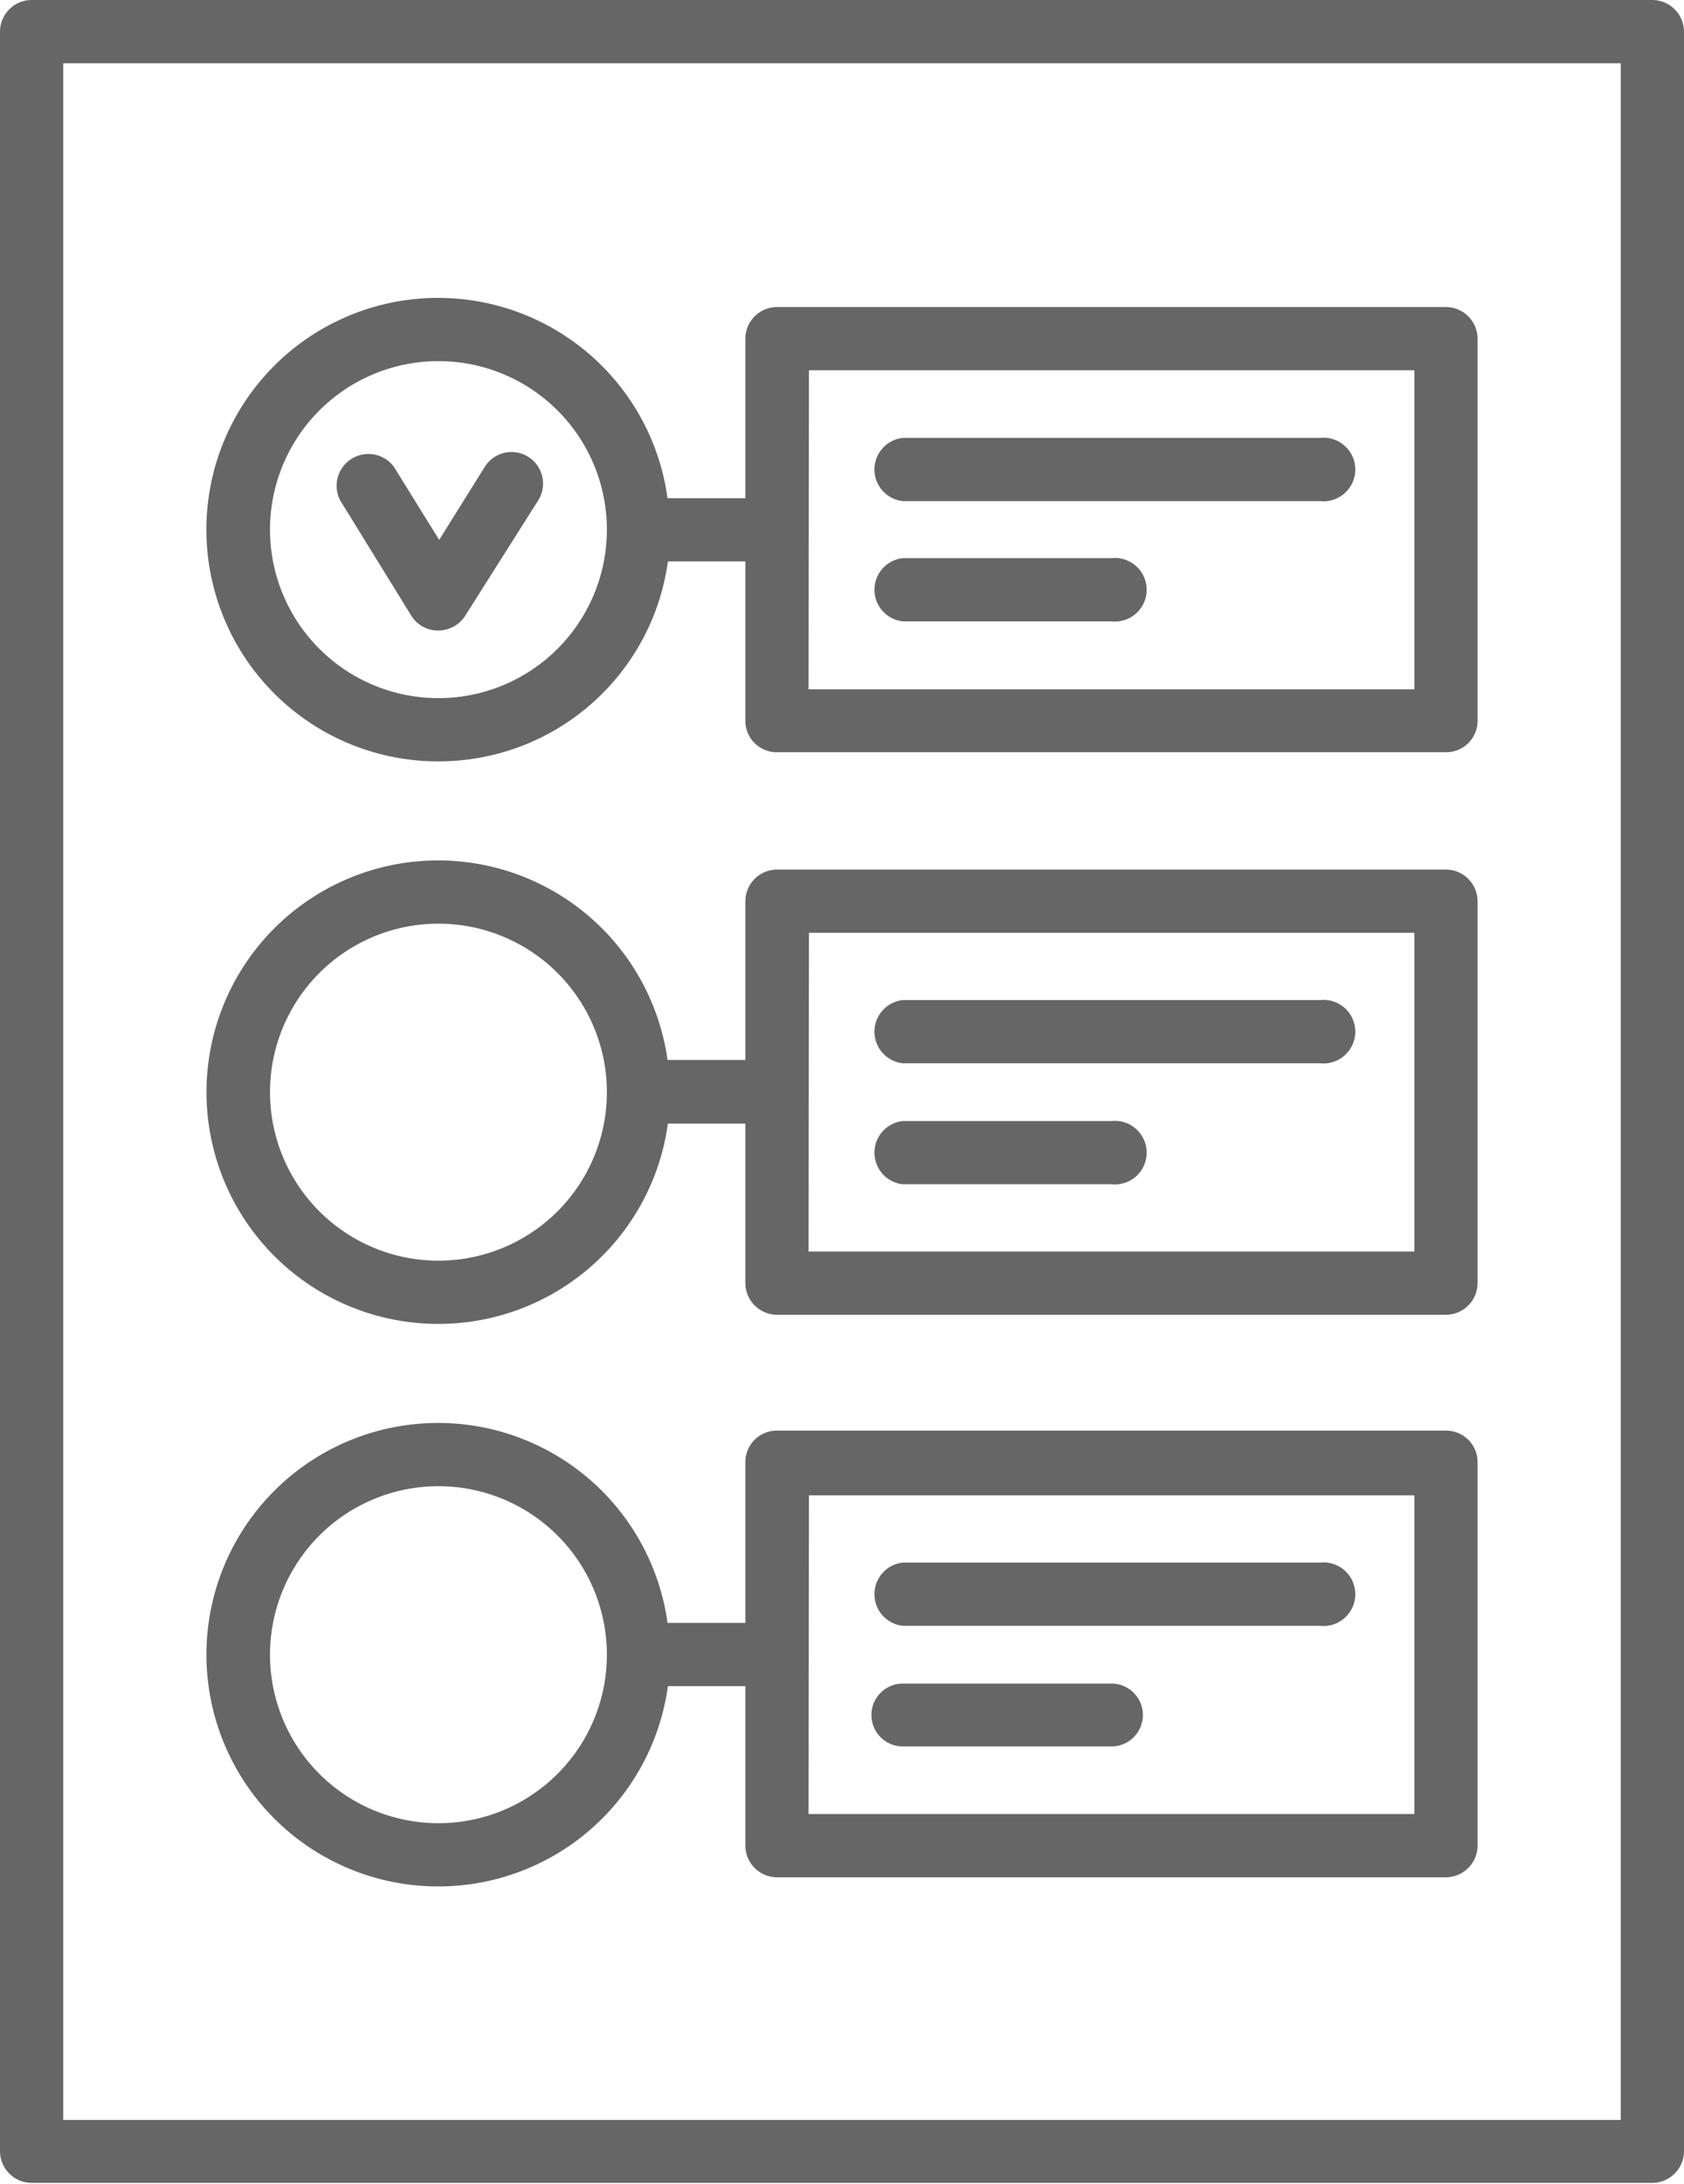
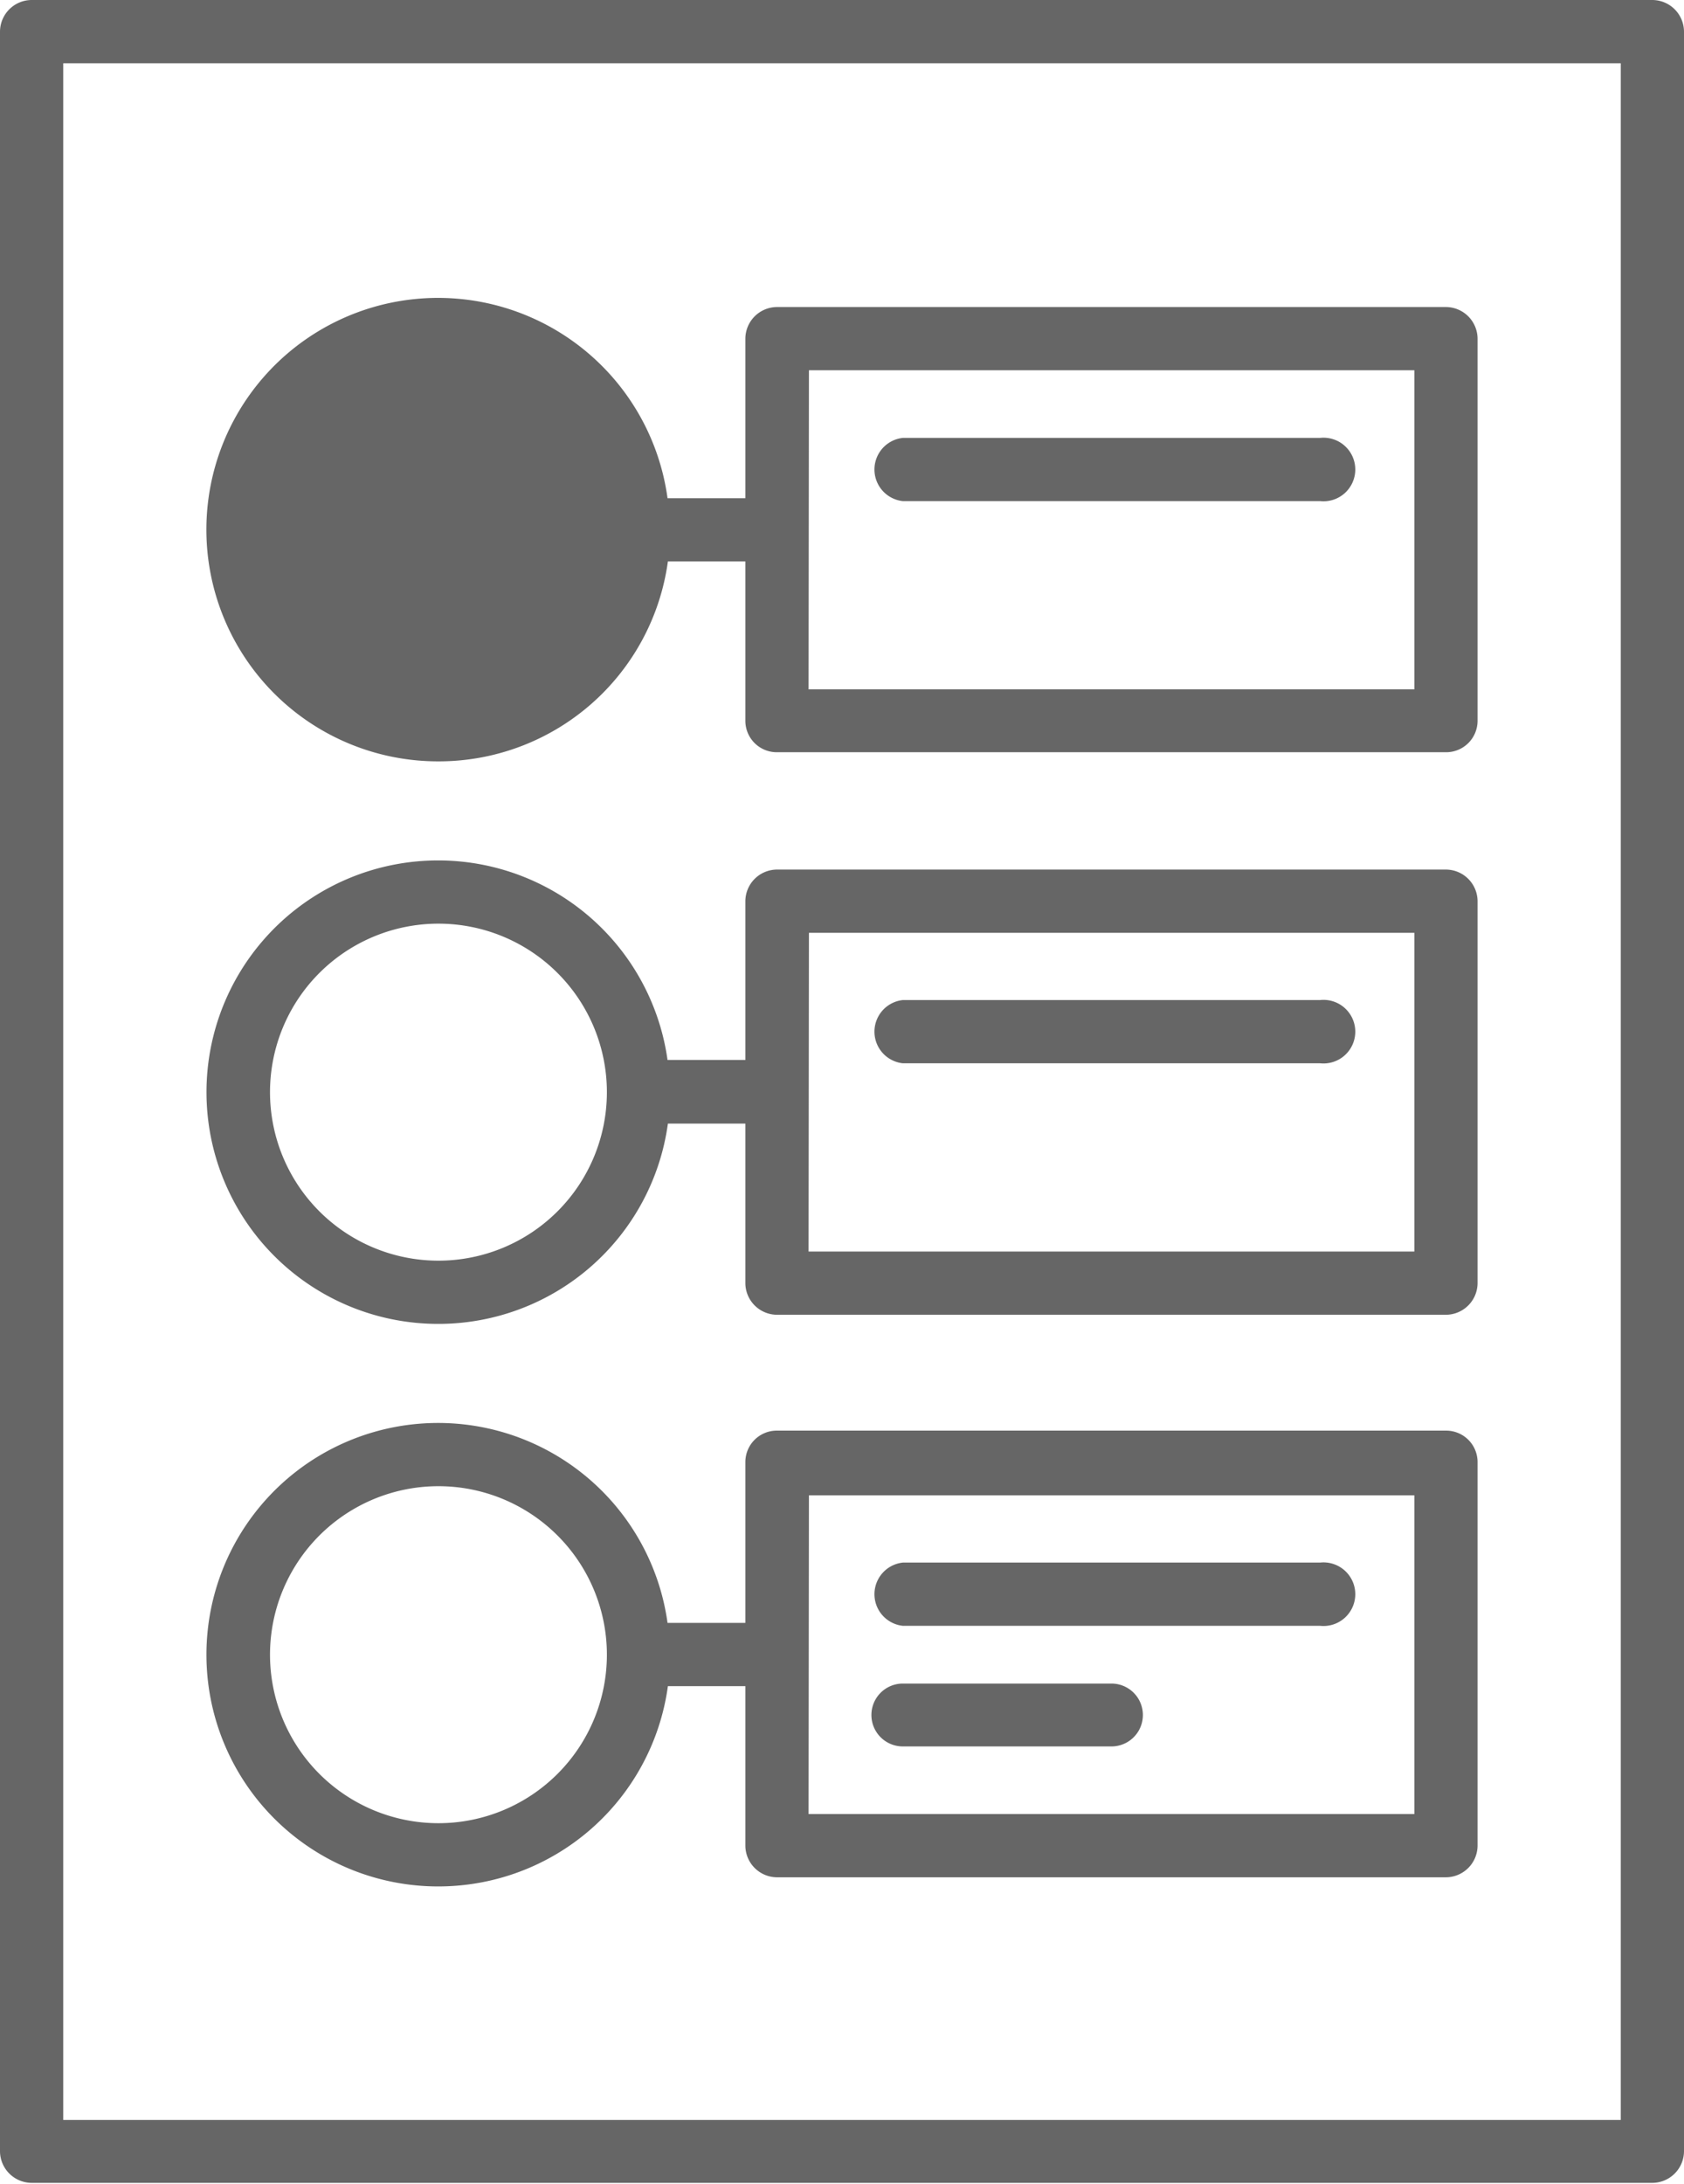
<svg xmlns="http://www.w3.org/2000/svg" viewBox="0 0 46.09 59.76">
  <defs>
    <style>.cls-1{fill:#666;}</style>
  </defs>
  <title>multiple_choice_test_gray</title>
  <g id="Layer_2" data-name="Layer 2">
    <g id="Layer_1-2" data-name="Layer 1">
      <g id="multiple_choice_test">
        <path class="cls-1" d="M45.23,0H.86A.87.87,0,0,0,0,.86v58a.87.87,0,0,0,.86.86H45.23a.87.87,0,0,0,.86-.86V.86A.87.87,0,0,0,45.23,0Zm-.87,58H1.73V1.73H44.36Z" />
        <path class="cls-1" d="M24.71,13.71H36.13a.87.87,0,1,0,0-1.73H24.71a.87.87,0,0,0,0,1.73Z" />
-         <path class="cls-1" d="M24.71,17h5.71a.87.87,0,1,0,0-1.73H24.71a.87.87,0,0,0,0,1.73Z" />
-         <path class="cls-1" d="M12,20.83a6.33,6.33,0,0,0,6.28-5.47H20.4v4.36a.86.86,0,0,0,.87.86H39.58a.86.86,0,0,0,.86-.86V9.27a.87.87,0,0,0-.86-.87H21.27a.87.87,0,0,0-.87.87v4.36H18.27A6.34,6.34,0,1,0,12,20.83Zm10.14-10.7H38.71v8.73H22.13ZM12,9.88a4.61,4.61,0,1,1-4.61,4.61A4.61,4.61,0,0,1,12,9.88Z" />
-         <path class="cls-1" d="M11.26,16.85a.86.86,0,0,0,.73.4.88.88,0,0,0,.74-.4l2-3.16a.86.86,0,0,0-1.46-.92l-1.25,2-1.24-2a.87.87,0,0,0-1.47.92Z" />
+         <path class="cls-1" d="M12,20.83a6.33,6.33,0,0,0,6.28-5.47H20.4v4.36a.86.86,0,0,0,.87.86H39.58a.86.86,0,0,0,.86-.86V9.27a.87.87,0,0,0-.86-.87H21.27a.87.87,0,0,0-.87.87v4.36H18.27A6.34,6.34,0,1,0,12,20.83Zm10.14-10.7H38.71v8.73H22.13ZM12,9.88A4.61,4.61,0,0,1,12,9.88Z" />
        <path class="cls-1" d="M24.71,29.09H36.13a.87.87,0,1,0,0-1.73H24.71a.87.87,0,0,0,0,1.73Z" />
-         <path class="cls-1" d="M24.71,32.4h5.71a.87.87,0,1,0,0-1.73H24.71a.87.87,0,0,0,0,1.73Z" />
        <path class="cls-1" d="M12,36.22a6.34,6.34,0,0,0,6.28-5.48H20.4v4.37a.87.87,0,0,0,.87.86H39.58a.87.87,0,0,0,.86-.86V24.65a.87.87,0,0,0-.86-.86H21.27a.87.87,0,0,0-.87.86V29H18.27A6.34,6.34,0,1,0,12,36.22Zm10.14-10.7H38.71v8.72H22.13ZM12,25.27a4.61,4.61,0,1,1-4.61,4.61A4.61,4.61,0,0,1,12,25.27Z" />
        <path class="cls-1" d="M24.71,44.48H36.13a.87.87,0,1,0,0-1.73H24.71a.87.87,0,0,0,0,1.73Z" />
        <path class="cls-1" d="M24.71,47.78h5.71a.86.86,0,1,0,0-1.72H24.71a.86.86,0,1,0,0,1.72Z" />
        <path class="cls-1" d="M12,51.61a6.34,6.34,0,0,0,6.28-5.48H20.4v4.36a.87.87,0,0,0,.87.87H39.58a.87.87,0,0,0,.86-.87V40a.86.86,0,0,0-.86-.86H21.27a.86.86,0,0,0-.87.86V44.4H18.27A6.34,6.34,0,1,0,12,51.61Zm10.14-10.7H38.71v8.72H22.13ZM12,40.66a4.61,4.61,0,1,1-4.61,4.61A4.61,4.61,0,0,1,12,40.66Z" />
      </g>
    </g>
  </g>
</svg>